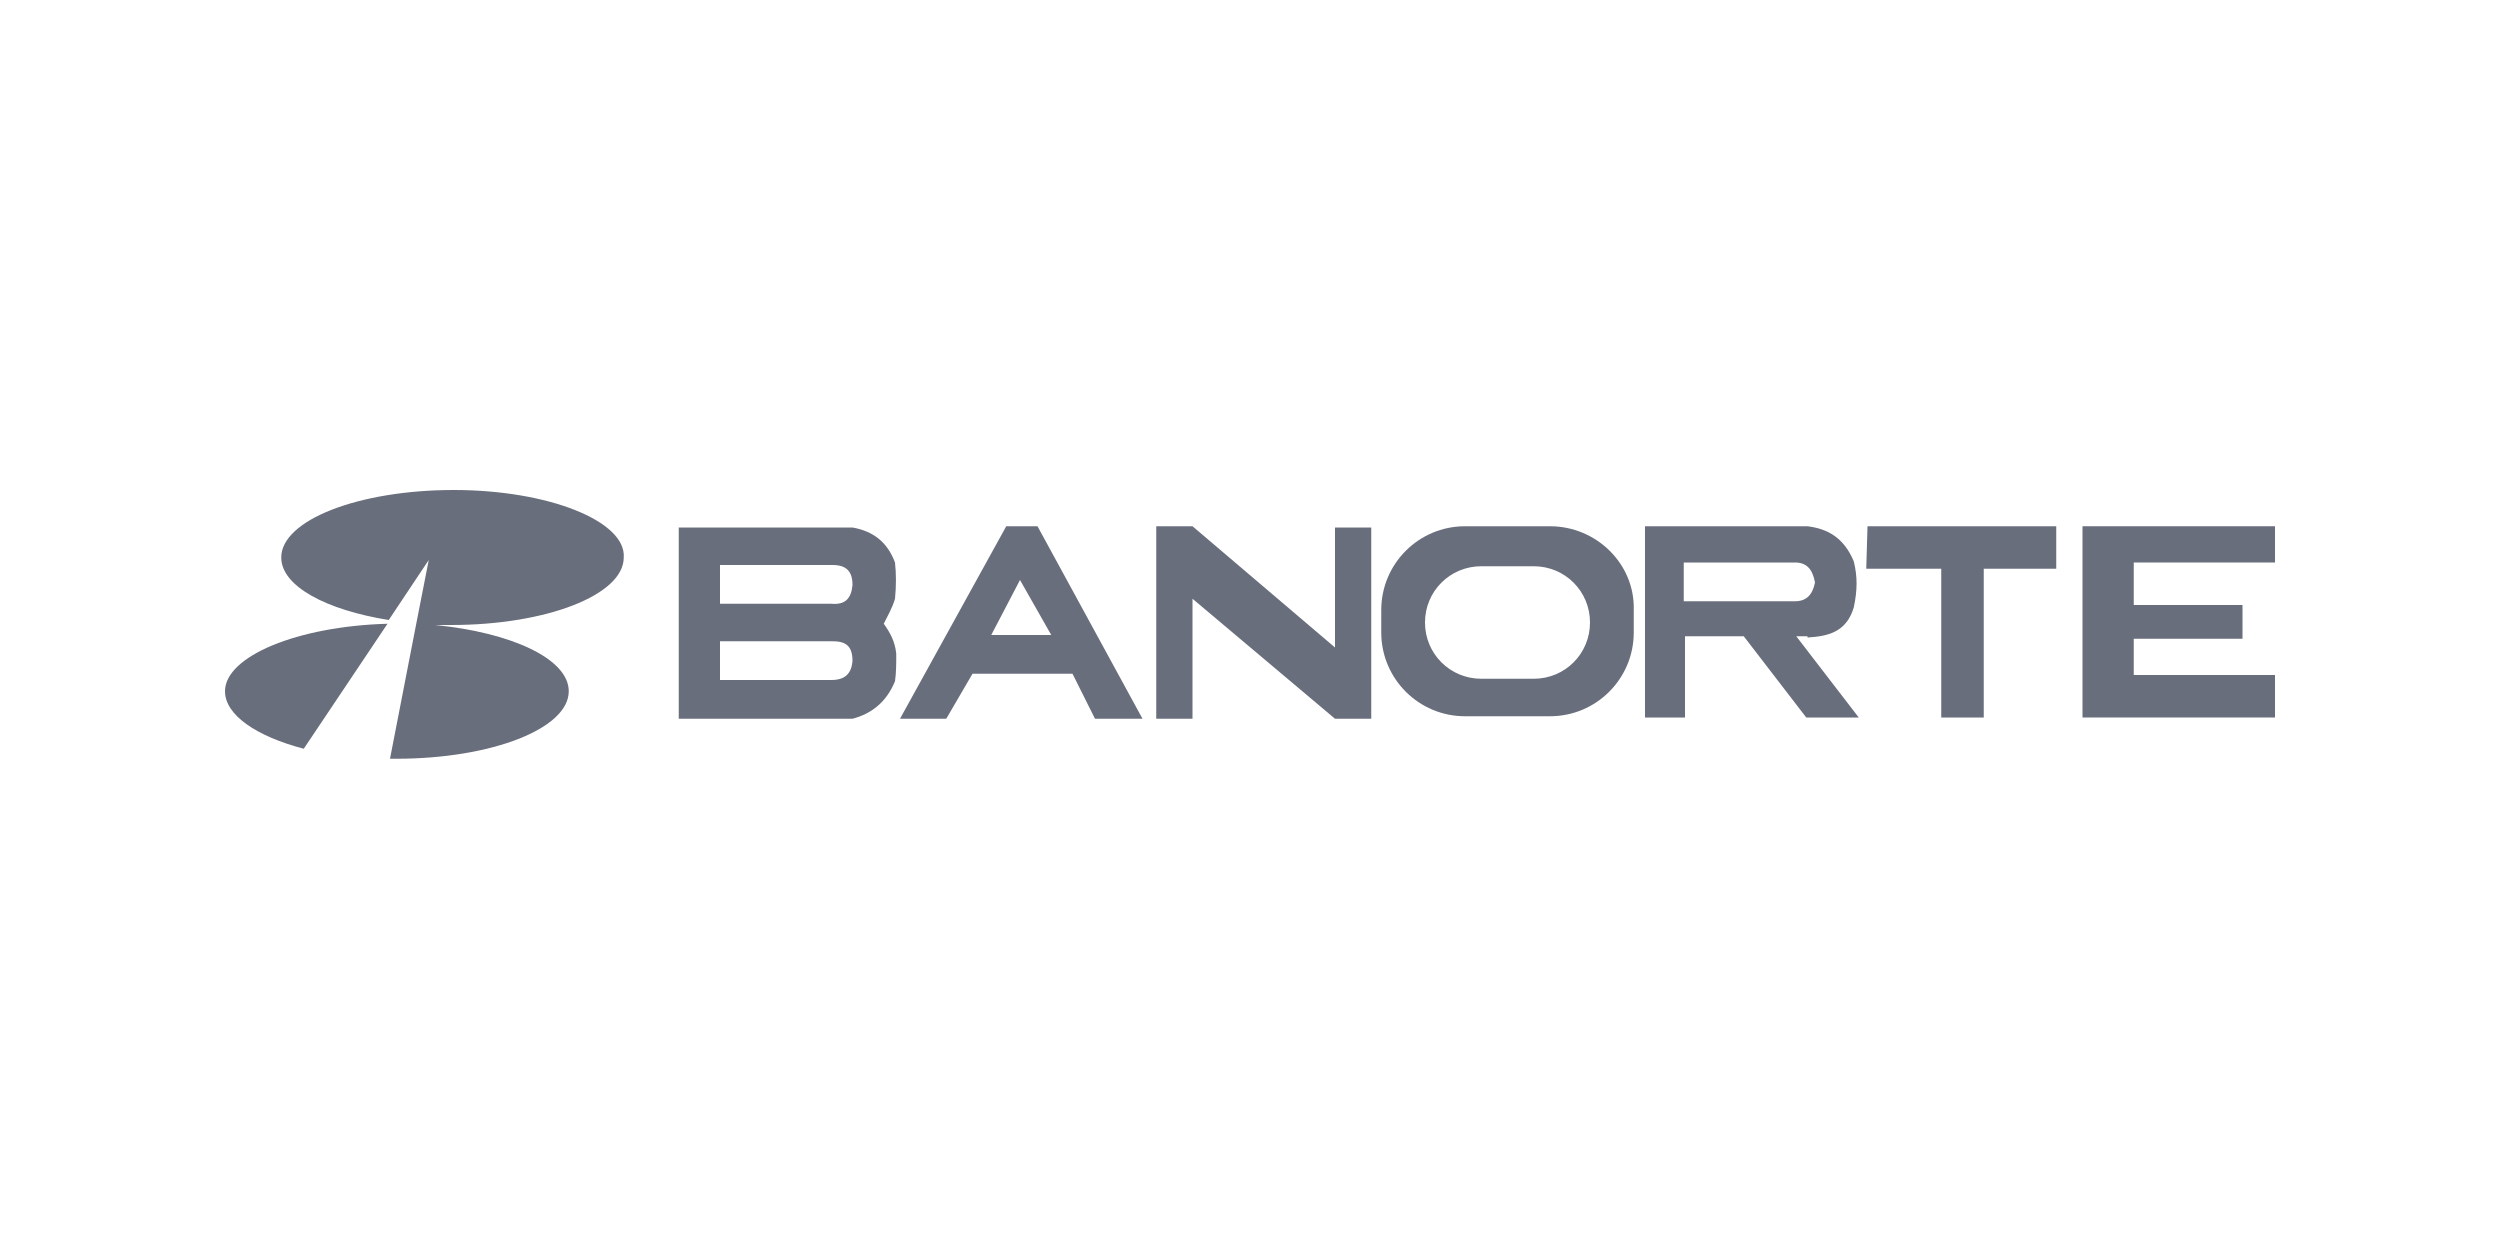
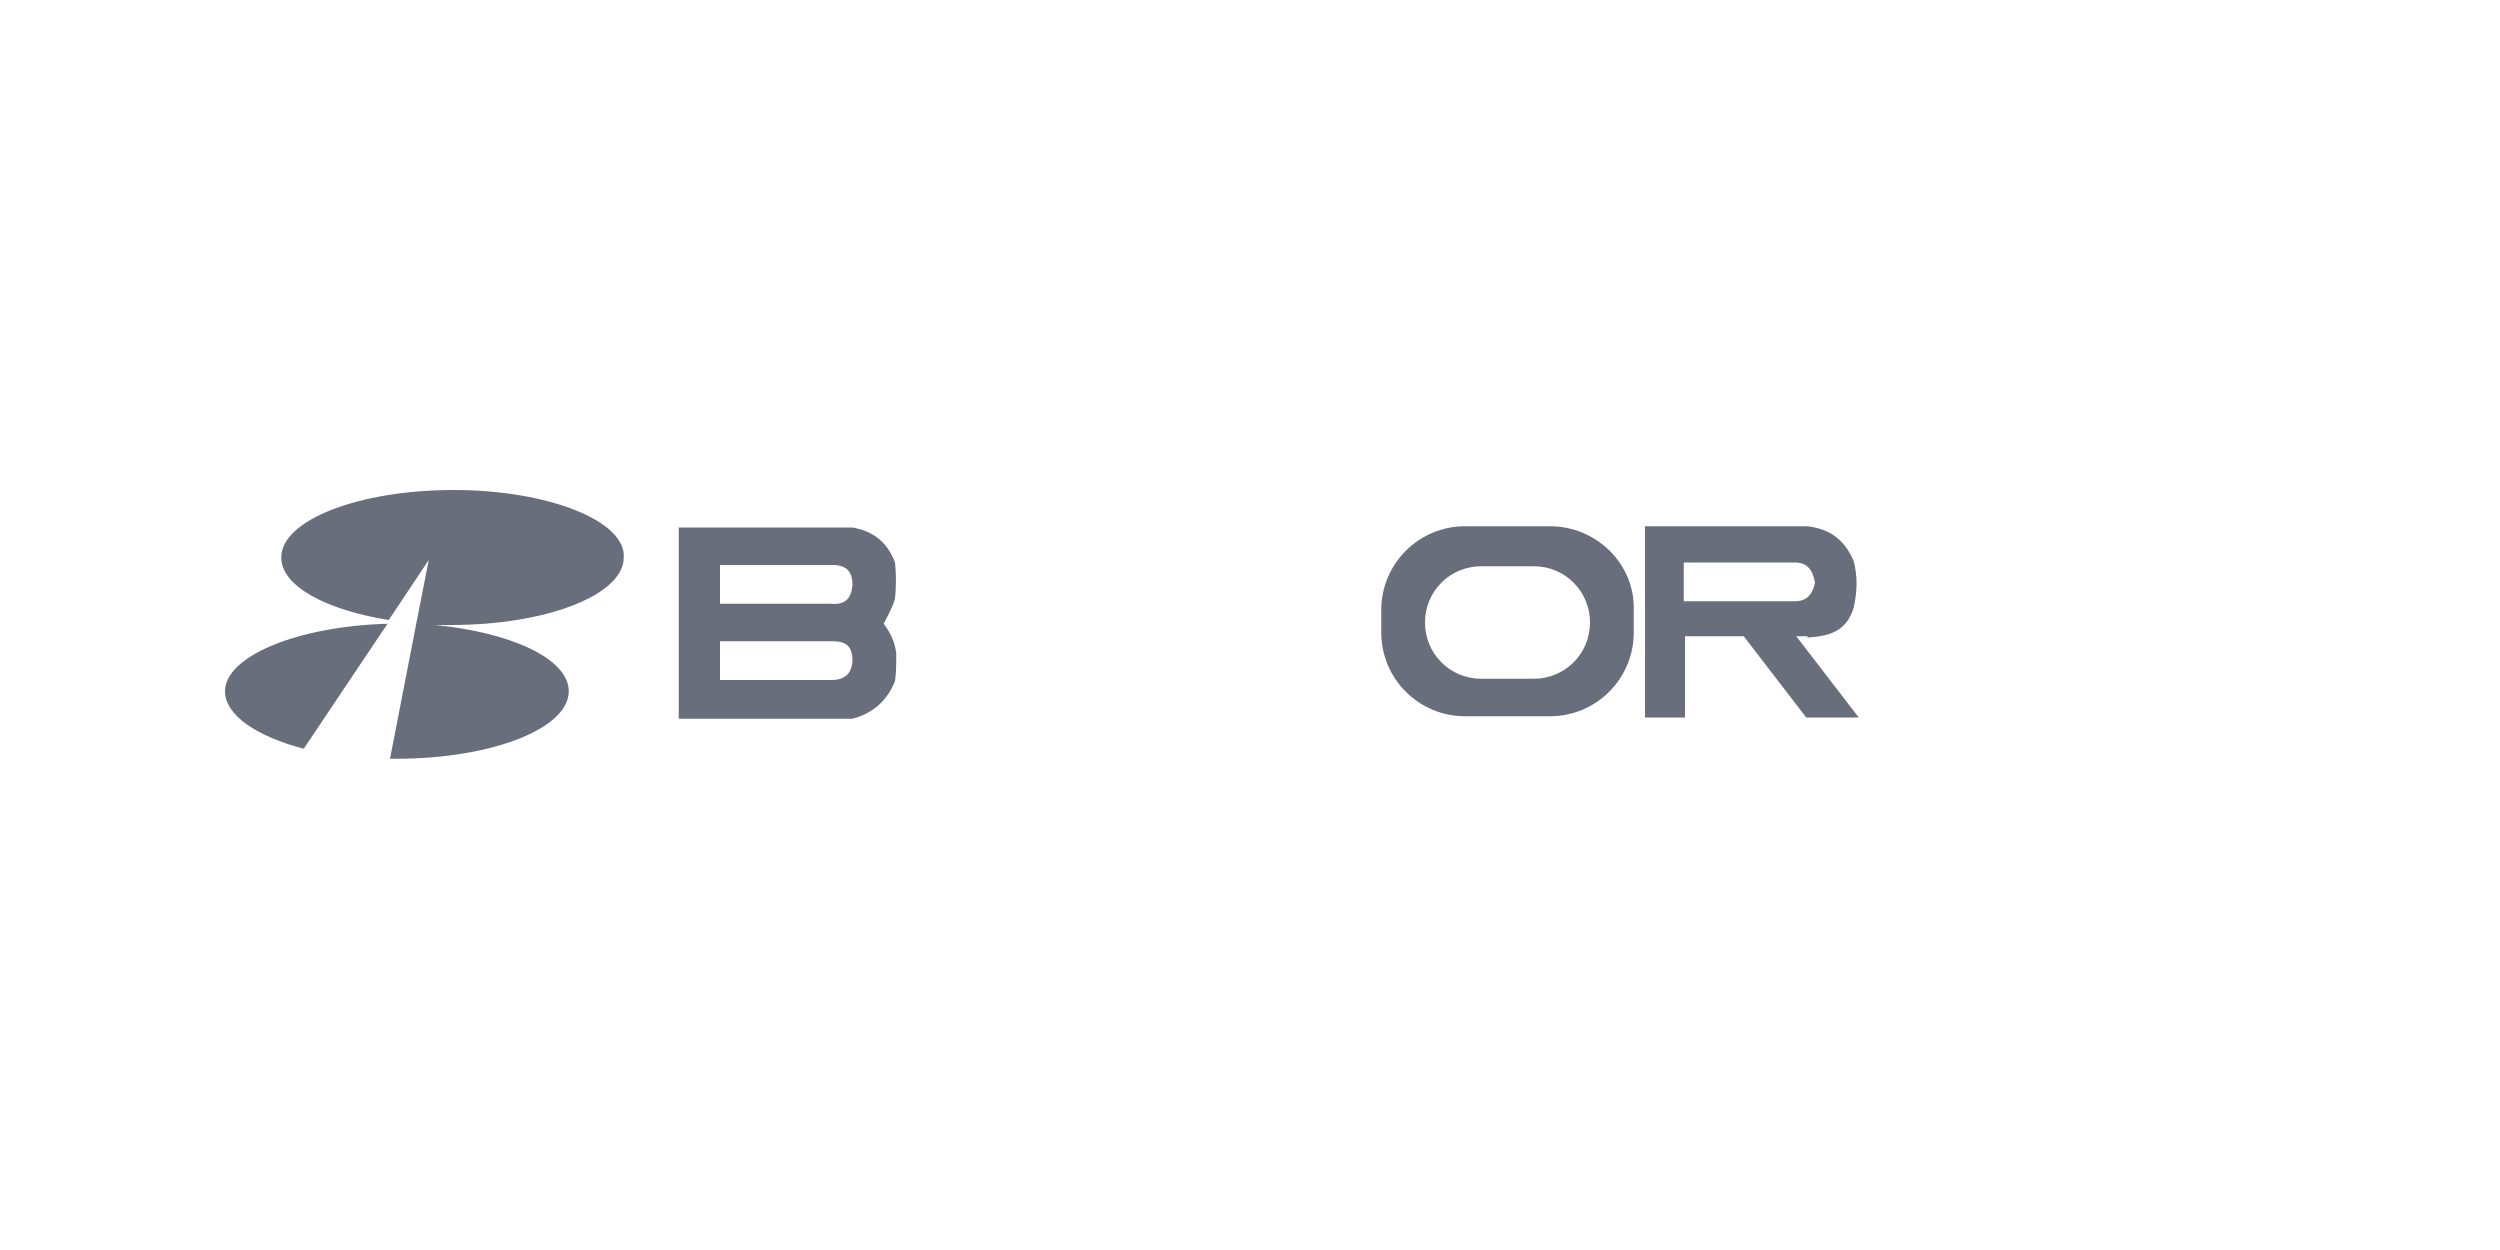
<svg xmlns="http://www.w3.org/2000/svg" version="1.1" id="Capa_1" x="0px" y="0px" viewBox="0 0 200 100" style="enable-background:new 0 0 200 100;" xml:space="preserve">
  <style type="text/css">
	.st0{fill:#696E7C;}
</style>
  <g>
    <path class="st0" d="M124,42.1h-6.8c-3.7,0-6.7,3-6.7,6.7v1.8c0,3.7,3,6.7,6.7,6.7h6.8c3.7,0,6.7-3,6.7-6.7v-1.8   C130.8,45.1,127.7,42.1,124,42.1z M127.2,49.8c0,2.5-2,4.5-4.5,4.5h-4.2c-2.5,0-4.5-2-4.5-4.5v0c0-2.5,2-4.5,4.5-4.5h4.2   C125.2,45.3,127.2,47.3,127.2,49.8L127.2,49.8z" />
    <path class="st0" d="M71.6,47.9c0.1-1,0.1-2,0-2.9c-0.6-1.6-1.7-2.5-3.4-2.8H54.3v15.3h13.9c1.5-0.4,2.7-1.3,3.4-3   c0.1-0.7,0.1-1.4,0.1-2.2c-0.1-1-0.5-1.7-1-2.4C71,49.3,71.4,48.6,71.6,47.9z M66.5,54.4h-8.9v-3.1h9c1.1,0,1.6,0.4,1.6,1.6   C68.1,53.9,67.6,54.4,66.5,54.4z M66.5,48.3h-8.9v-3.1h9c1.1,0,1.6,0.5,1.6,1.6C68.1,47.9,67.6,48.4,66.5,48.3z" />
-     <polygon class="st0" points="182,45 182,42.1 166.6,42.1 166.6,57.4 182,57.4 182,54 170.7,54 170.7,51.1 179.4,51.1 179.4,48.4    170.7,48.4 170.7,45  " />
-     <polygon class="st0" points="149.3,45.5 155.3,45.5 155.3,57.4 158.7,57.4 158.7,45.5 164.5,45.5 164.5,42.1 149.4,42.1  " />
    <path class="st0" d="M144.6,51c1.6-0.1,3.1-0.4,3.7-2.4c0.3-1.4,0.3-2.5,0-3.7c-0.8-1.9-2.1-2.6-3.7-2.8h-13v15.3h3.2v-6.5h4.7   l5,6.5h4.2l-5-6.5H144.6z M134.7,48.1V45h8.9c0.9,0,1.4,0.5,1.6,1.6c-0.2,1-0.7,1.5-1.6,1.5H134.7z" />
-     <polygon class="st0" points="106.8,51.8 95.4,42.1 92.5,42.1 92.5,57.5 95.4,57.5 95.4,47.9 106.8,57.5 109.7,57.5 109.7,42.2    106.8,42.2  " />
-     <path class="st0" d="M80.5,42.1L72,57.5l3.7,0l2.1-3.6h8l1.8,3.6h3.8L83,42.1H80.5z M79.3,50.8l2.3-4.4l2.5,4.4L79.3,50.8z" />
    <path class="st0" d="M36.3,39.2c-7.6,0-13.8,2.4-13.8,5.4c0,2.3,3.6,4.2,8.6,5l3.2-4.8l-1,5.1c0,0,0,0,0,0c0,0,0,0,0,0l-2.1,10.8   c0.2,0,0.3,0,0.5,0c7.6,0,13.8-2.4,13.8-5.4c0-2.6-4.6-4.7-10.7-5.3c0.1,0,0.1,0,0.2,0c0.4,0,0.8,0,1.1,0c7.6,0,13.8-2.4,13.8-5.4   C50.1,41.7,43.9,39.2,36.3,39.2z" />
    <path class="st0" d="M18,55.3c0,1.9,2.5,3.6,6.3,4.6l6.7-10C23.8,50.1,18,52.5,18,55.3z" />
  </g>
</svg>